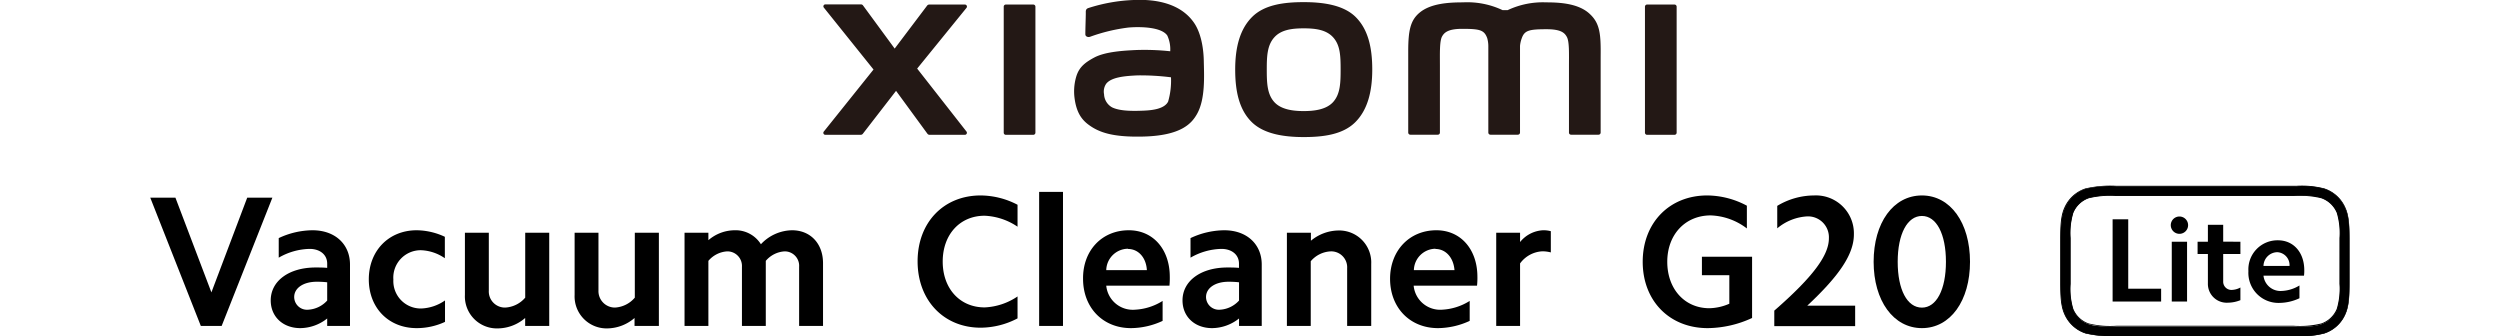
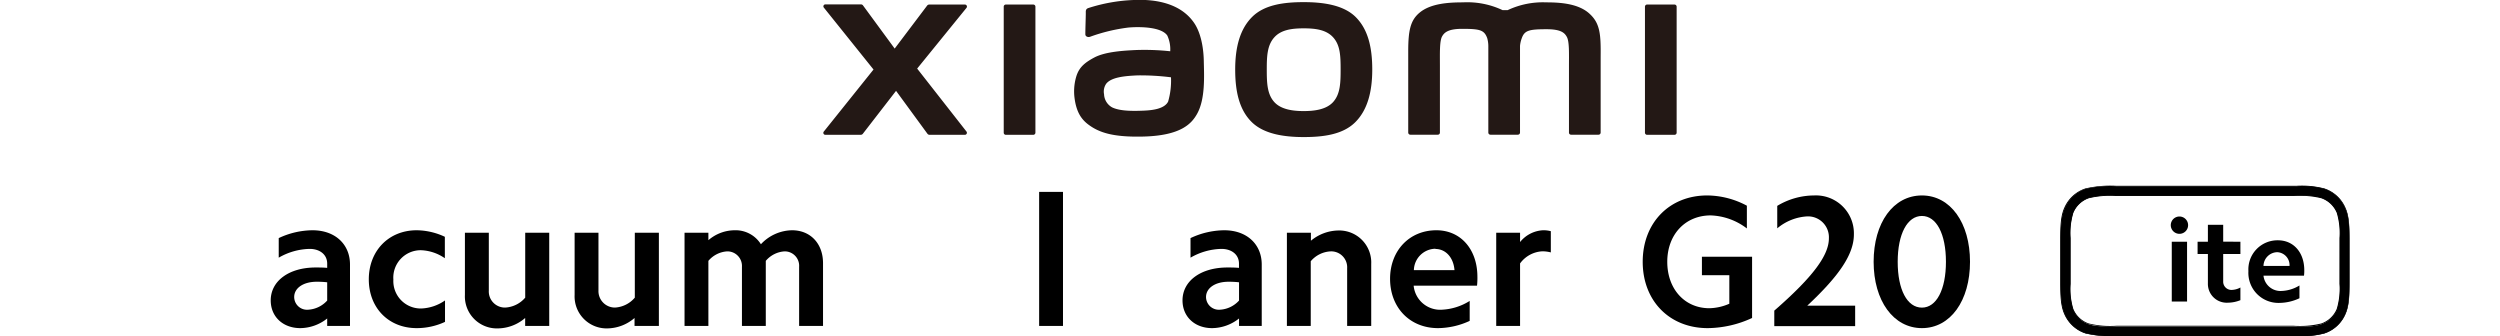
<svg xmlns="http://www.w3.org/2000/svg" width="456" height="61.29" viewBox="0 0 456 61.29">
  <path d="M237.8.39c-3.56,0-7.13.45-9.38,2.67s-3.12,5.54-3.12,9.62.77,7.36,3,9.57S234.24,25,237.8,25s7.1-.45,9.36-2.67,3.14-5.57,3.14-9.65-.79-7.33-3-9.55S241.36.39,237.8.39Zm5.4,18.18c-1.26,1.44-3.53,1.69-5.4,1.69s-4.14-.25-5.4-1.68-1.34-3.41-1.34-5.89.09-4.41,1.34-5.84,3.27-1.68,5.4-1.68,4.14.25,5.4,1.68,1.33,3.35,1.33,5.84S244.45,17.14,243.2,18.57ZM188.47.83h-5a.38.38,0,0,0-.39.38v23a.38.38,0,0,0,.39.38h5a.39.39,0,0,0,.39-.38v-23A.39.39,0,0,0,188.47.83ZM167.29,12.51l9-11.08a.37.37,0,0,0-.29-.6H169.5a.49.49,0,0,0-.39.19l-5.92,7.84L157.42,1a.47.47,0,0,0-.39-.2h-6.48a.36.36,0,0,0-.28.59l9.06,11.29L150.26,24a.36.36,0,0,0,.29.59H157a.5.5,0,0,0,.39-.2l6.05-7.82,5.72,7.82a.48.48,0,0,0,.4.2H176a.37.37,0,0,0,.29-.59ZM290,2.57C288,.66,284.66.43,282,.43a15.05,15.05,0,0,0-7,1.42h-.93a15.07,15.07,0,0,0-7.2-1.42c-2.67,0-5.94.2-7.95,1.89-1.67,1.4-2.06,3.26-2.06,7.09V24.19a.39.39,0,0,0,.39.38h5a.38.38,0,0,0,.39-.38V12c0-2.2-.08-4.48.39-5.34.37-.66,1-1.4,3.68-1.4,3.27,0,4,.23,4.55,1.67a5.41,5.41,0,0,1,.21,1.42V24.19a.39.39,0,0,0,.39.38h5a.39.39,0,0,0,.39-.38V8.38A5.41,5.41,0,0,1,277.56,7c.51-1.44,1.28-1.67,4.55-1.67,2.73,0,3.31.74,3.68,1.4.48.86.39,3.14.39,5.34V24.19a.38.38,0,0,0,.39.38h5a.39.39,0,0,0,.39-.38V10.31C292,6.34,291.87,4.31,290,2.57ZM217.68,4C215.35.77,211.15-.2,206.78,0a30.67,30.67,0,0,0-8.3,1.48c-.49.18-.43.6-.43.86,0,.85-.09,3-.08,3.93,0,.39.48.58.88.43a31.83,31.83,0,0,1,7-1.68c2.58-.21,6.09,0,7.07,1.47a6,6,0,0,1,.53,2.86,44,44,0,0,0-6.37-.22c-1.85.1-5.39.25-7.48,1.36-1.7.91-2.69,1.73-3.22,3.25a9.45,9.45,0,0,0-.41,3.92c.31,2.75,1.27,4.11,2.56,5.07,2,1.5,4.6,2.3,9.91,2.18,7.06-.15,8.92-2.44,9.86-4.06,1.6-2.76,1.32-7.12,1.27-9.8C219.55,10,219.39,6.33,217.68,4Zm-4.6,14.5c-.67,1.4-3,1.62-4.46,1.68-2.6.12-4.52,0-5.76-.59a2.86,2.86,0,0,1-1.48-2.4,2.52,2.52,0,0,1,.38-1.9c.91-1.19,3.31-1.44,5.77-1.54a44.38,44.38,0,0,1,6.06.35A13.81,13.81,0,0,1,213.08,18.48ZM305.43.83h-5a.39.39,0,0,0-.39.38v23a.39.39,0,0,0,.39.38h5a.39.39,0,0,0,.39-.38v-23A.39.39,0,0,0,305.43.83Z" style="fill:#231815" />
-   <path d="M178.87,35.65a14.7,14.7,0,0,1,6.73,1.7v4a11.55,11.55,0,0,0-6-2c-4.52,0-7.65,3.43-7.65,8.36s3.13,8.36,7.65,8.36a11.55,11.55,0,0,0,6-2v4a14.57,14.57,0,0,1-6.73,1.7c-6.74,0-11.5-5-11.5-12.1S172.13,35.65,178.87,35.65Z" />
  <path d="M193.89,35V59.45h-4.35V35Z" />
-   <path d="M205.9,42c4.45,0,7.47,3.5,7.47,8.5a15.27,15.27,0,0,1-.06,1.6H201.78A4.86,4.86,0,0,0,207,56.49a10.41,10.41,0,0,0,5.06-1.6v3.64a13.87,13.87,0,0,1-5.77,1.32c-5.14,0-8.74-3.74-8.74-9C197.5,45.68,201,42,205.9,42Zm-.17,3.37a4,4,0,0,0-3.95,3.9h7.41C209.06,47,207.66,45.41,205.73,45.41Z" />
  <path d="M221.09,59.85c-3.16,0-5.4-2.07-5.4-5.06,0-3.54,3.33-6,8.19-6,.68,0,1.36,0,2.11.07v-.78c0-1.6-1.29-2.68-3.2-2.68A11.67,11.67,0,0,0,217.15,47V43.43A14.7,14.7,0,0,1,223.3,42c4.15,0,6.84,2.58,6.84,6.25V59.45H226V58.09A8,8,0,0,1,221.09,59.85Zm1.43-3.36A5.06,5.06,0,0,0,226,54.82V51.49a16.58,16.58,0,0,0-1.91-.1c-2.44,0-4.11,1.15-4.11,2.79A2.34,2.34,0,0,0,222.52,56.49Z" />
  <path d="M239.11,42.45v1.46a8,8,0,0,1,5-1.87,5.84,5.84,0,0,1,6,6.12V59.45h-4.39V48.94a2.91,2.91,0,0,0-3-3.09,5.06,5.06,0,0,0-3.64,1.8v11.8h-4.35v-17Z" />
  <path d="M262,42c4.45,0,7.48,3.5,7.48,8.5a13.1,13.1,0,0,1-.07,1.6H257.85A4.85,4.85,0,0,0,263,56.49a10.45,10.45,0,0,0,5.07-1.6v3.64a14,14,0,0,1-5.78,1.32c-5.13,0-8.74-3.74-8.74-9C253.56,45.68,257.1,42,262,42Zm-.17,3.37a4,4,0,0,0-3.94,3.9h7.41C265.12,47,263.73,45.41,261.79,45.41Z" />
  <path d="M277.26,42.45v1.7A5.75,5.75,0,0,1,281.44,42a5,5,0,0,1,1.43.17v3.87a6,6,0,0,0-1.53-.2,5.35,5.35,0,0,0-4.08,2.21V59.45h-4.35v-17Z" />
  <path d="M311.49,59.85c-7,0-11.86-5-11.86-12.1s4.86-12.1,11.76-12.1a15.55,15.55,0,0,1,7.24,1.87v4.15a11.5,11.5,0,0,0-6.6-2.38c-4.65,0-7.92,3.5-7.92,8.46s3.17,8.47,7.69,8.47a9.49,9.49,0,0,0,3.63-.82V50.2h-5V46.83h9.15V58A19.66,19.66,0,0,1,311.49,59.85Z" />
  <path d="M333.59,43.47a3.81,3.81,0,0,0-3.94-4,9.26,9.26,0,0,0-5.48,2.18V37.55a13.1,13.1,0,0,1,6.73-1.9,6.92,6.92,0,0,1,7.25,7.1c0,3.57-2.59,7.48-8.5,13h8.73v3.74H323.63V56.66C330.77,50.44,333.59,46.53,333.59,43.47Z" />
  <path d="M350.56,35.65c5.2,0,8.77,5,8.77,12.1s-3.57,12.1-8.77,12.1-8.81-5-8.81-12.1S345.32,35.65,350.56,35.65Zm0,20.46c2.65,0,4.38-3.29,4.38-8.36s-1.73-8.36-4.38-8.36-4.42,3.26-4.42,8.36S347.87,56.11,350.56,56.11Z" />
-   <path d="M36.63,59.45,27.41,36.06H32l6.56,17.27,6.53-17.27h4.59L40.43,59.45Z" />
  <path d="M54.78,59.85c-3.16,0-5.4-2.07-5.4-5.06,0-3.54,3.33-6,8.19-6,.68,0,1.36,0,2.11.07v-.78c0-1.6-1.29-2.68-3.2-2.68A11.67,11.67,0,0,0,50.84,47V43.43A14.7,14.7,0,0,1,57,42c4.15,0,6.84,2.58,6.84,6.25V59.45H59.68V58.09A8,8,0,0,1,54.78,59.85Zm1.43-3.36a5.06,5.06,0,0,0,3.47-1.67V51.49a16.58,16.58,0,0,0-1.91-.1c-2.44,0-4.11,1.15-4.11,2.79A2.34,2.34,0,0,0,56.21,56.49Z" />
  <path d="M76,42a12.35,12.35,0,0,1,5.14,1.19v3.91a8.16,8.16,0,0,0-4.36-1.46A5,5,0,0,0,71.75,51a5,5,0,0,0,5.06,5.27,8.09,8.09,0,0,0,4.36-1.47v3.91A12.19,12.19,0,0,1,76,59.85c-5.13,0-8.73-3.7-8.73-8.9S70.9,42,76,42Z" />
  <path d="M95.79,59.45V58a7.74,7.74,0,0,1-4.93,1.9,5.84,5.84,0,0,1-6.06-6.12V42.45h4.36V53a2.94,2.94,0,0,0,3,3.1,5.15,5.15,0,0,0,3.64-1.81V42.45h4.38v17Z" />
  <path d="M115.74,59.45V58a7.74,7.74,0,0,1-4.93,1.9,5.84,5.84,0,0,1-6-6.12V42.45h4.35V53a3,3,0,0,0,3,3.1,5.11,5.11,0,0,0,3.63-1.81V42.45h4.39v17Z" />
  <path d="M129.21,42.45v1.36A7.41,7.41,0,0,1,134,42a5.44,5.44,0,0,1,4.79,2.55A7.93,7.93,0,0,1,144.47,42c3.37,0,5.65,2.45,5.65,6V59.45h-4.36V48.67a2.63,2.63,0,0,0-2.65-2.82,4.88,4.88,0,0,0-3.43,1.73V59.45h-4.35V48.67a2.66,2.66,0,0,0-2.69-2.82,4.88,4.88,0,0,0-3.43,1.73V59.45h-4.35v-17Z" />
  <path d="M427.79,38A6.26,6.26,0,0,0,424,34.44a16,16,0,0,0-5.06-.48H386a19.91,19.91,0,0,0-5.6.48A6.26,6.26,0,0,0,376.61,38c-.68,1.5-.73,3.43-.73,5.82v7.65c0,2.39.05,4.32.73,5.82a6.26,6.26,0,0,0,3.82,3.51,19.86,19.86,0,0,0,5.6.49h32.88a16,16,0,0,0,5.06-.49,6.26,6.26,0,0,0,3.82-3.51c.68-1.5.73-3.43.73-5.82V43.77C428.52,41.38,428.47,39.45,427.79,38Zm-1,13.83a13.19,13.19,0,0,1-.49,4.59,4.79,4.79,0,0,1-2.88,2.72c-1.09.36-1.67.43-4.5.43H386c-2.82,0-3.94-.07-5-.43a4.75,4.75,0,0,1-2.87-2.72,12.9,12.9,0,0,1-.5-4.59V43.42a12.93,12.93,0,0,1,.5-4.6A4.78,4.78,0,0,1,381,36.1a16.25,16.25,0,0,1,5-.42h32.93c2.83,0,3.41.07,4.5.42a4.82,4.82,0,0,1,2.88,2.72,13.22,13.22,0,0,1,.49,4.6Z" />
  <path d="M418.91,61.3H386a20.12,20.12,0,0,1-5.62-.48,6.39,6.39,0,0,1-3.87-3.55c-.67-1.5-.73-3.45-.73-5.85V43.77c0-2.39.06-4.35.73-5.84a6.37,6.37,0,0,1,3.87-3.56,20.46,20.46,0,0,1,5.62-.48h32.88a16.48,16.48,0,0,1,5.08.48,6.37,6.37,0,0,1,3.87,3.56h0c.67,1.49.73,3.45.73,5.84v7.65c0,2.4-.06,4.35-.73,5.85A6.39,6.39,0,0,1,424,60.82,16.24,16.24,0,0,1,418.91,61.3ZM386,34a19.77,19.77,0,0,0-5.58.48A6.22,6.22,0,0,0,376.67,38c-.67,1.48-.72,3.41-.72,5.79v7.65c0,2.38.05,4.32.72,5.79a6.26,6.26,0,0,0,3.78,3.48,20.15,20.15,0,0,0,5.58.48h32.34a20.15,20.15,0,0,0,5.58-.48,6.26,6.26,0,0,0,3.78-3.48c.67-1.47.72-3.41.72-5.79V43.77c0-2.38-.05-4.32-.72-5.79A6.22,6.22,0,0,0,424,34.51a19.74,19.74,0,0,0-5.58-.48Zm32.9,25.56H386a16.3,16.3,0,0,1-5.05-.43A4.86,4.86,0,0,1,378,56.4a13.16,13.16,0,0,1-.5-4.62V43.42a13.05,13.05,0,0,1,.5-4.63A4.89,4.89,0,0,1,381,36a16.39,16.39,0,0,1,5.05-.42h32.93c2.76,0,3.41.06,4.52.42a4.89,4.89,0,0,1,2.92,2.76,13.05,13.05,0,0,1,.5,4.63v8.36a13.16,13.16,0,0,1-.5,4.62,4.86,4.86,0,0,1-2.92,2.76C422.34,59.52,421.69,59.59,418.93,59.59ZM386,35.75a16.55,16.55,0,0,0-5,.41,4.74,4.74,0,0,0-2.83,2.69,12.86,12.86,0,0,0-.49,4.57v8.36a12.83,12.83,0,0,0,.49,4.56A4.71,4.71,0,0,0,381,59a16.45,16.45,0,0,0,5,.42h32.4a16.45,16.45,0,0,0,5-.42,4.74,4.74,0,0,0,2.83-2.69,12.83,12.83,0,0,0,.49-4.56V43.42a12.89,12.89,0,0,0-.49-4.57,4.74,4.74,0,0,0-2.83-2.69,16.55,16.55,0,0,0-5-.41Z" />
-   <path d="M388.19,40V52.66h6V55h-8.85V40Z" />
  <path d="M397.53,39.49a1.58,1.58,0,1,1,0,3.16,1.58,1.58,0,1,1,0-3.16Zm1.39,4.6V55h-2.79V44.09Z" />
  <path d="M408.65,44.09v2.24h-3.14v5a1.5,1.5,0,0,0,1.59,1.55,3.5,3.5,0,0,0,1.55-.44v2.31a6.19,6.19,0,0,1-2.29.46,3.43,3.43,0,0,1-3.64-3.51V46.33h-1.88V44.09h1.88V41h2.79v3.08Z" />
  <path d="M415.5,43.83c2.86,0,4.8,2.24,4.8,5.45a7.46,7.46,0,0,1-.05,1h-7.39a3.12,3.12,0,0,0,3.32,2.79,6.7,6.7,0,0,0,3.24-1V54.4a8.81,8.81,0,0,1-3.7.85,5.48,5.48,0,0,1-5.61-5.8A5.31,5.31,0,0,1,415.5,43.83ZM415.39,46a2.56,2.56,0,0,0-2.53,2.51h4.75A2.36,2.36,0,0,0,415.39,46Z" />
</svg>